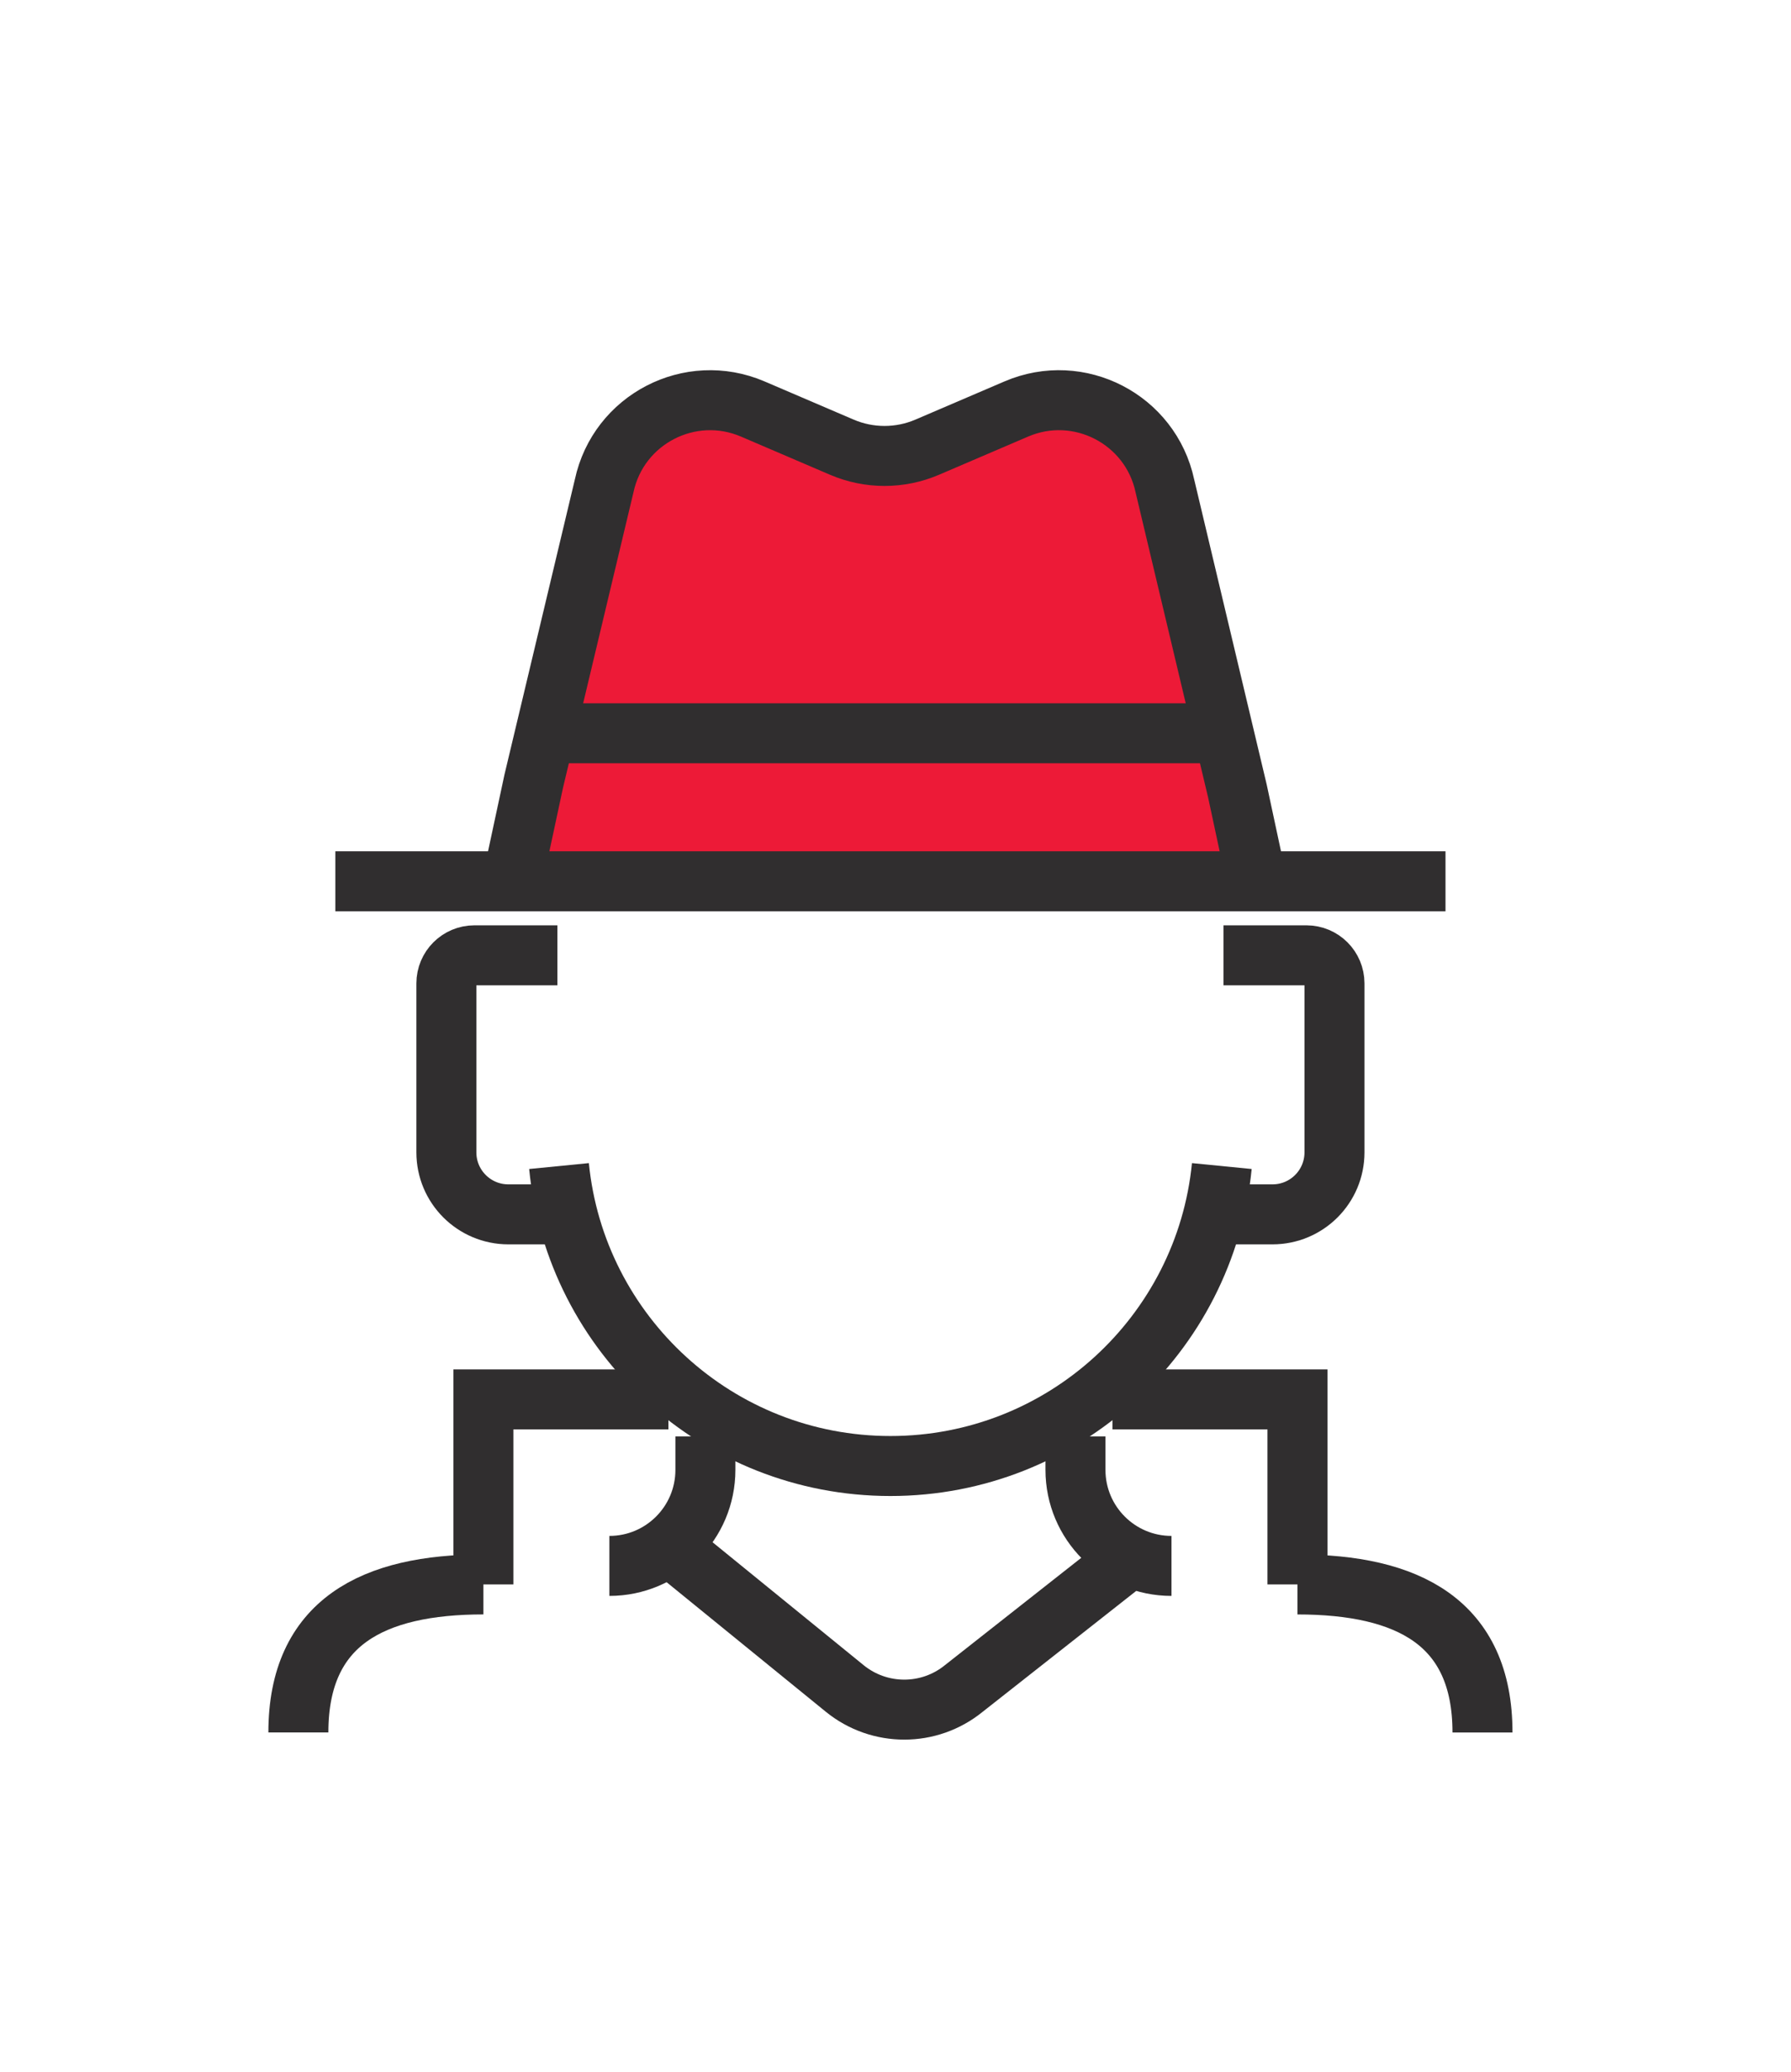
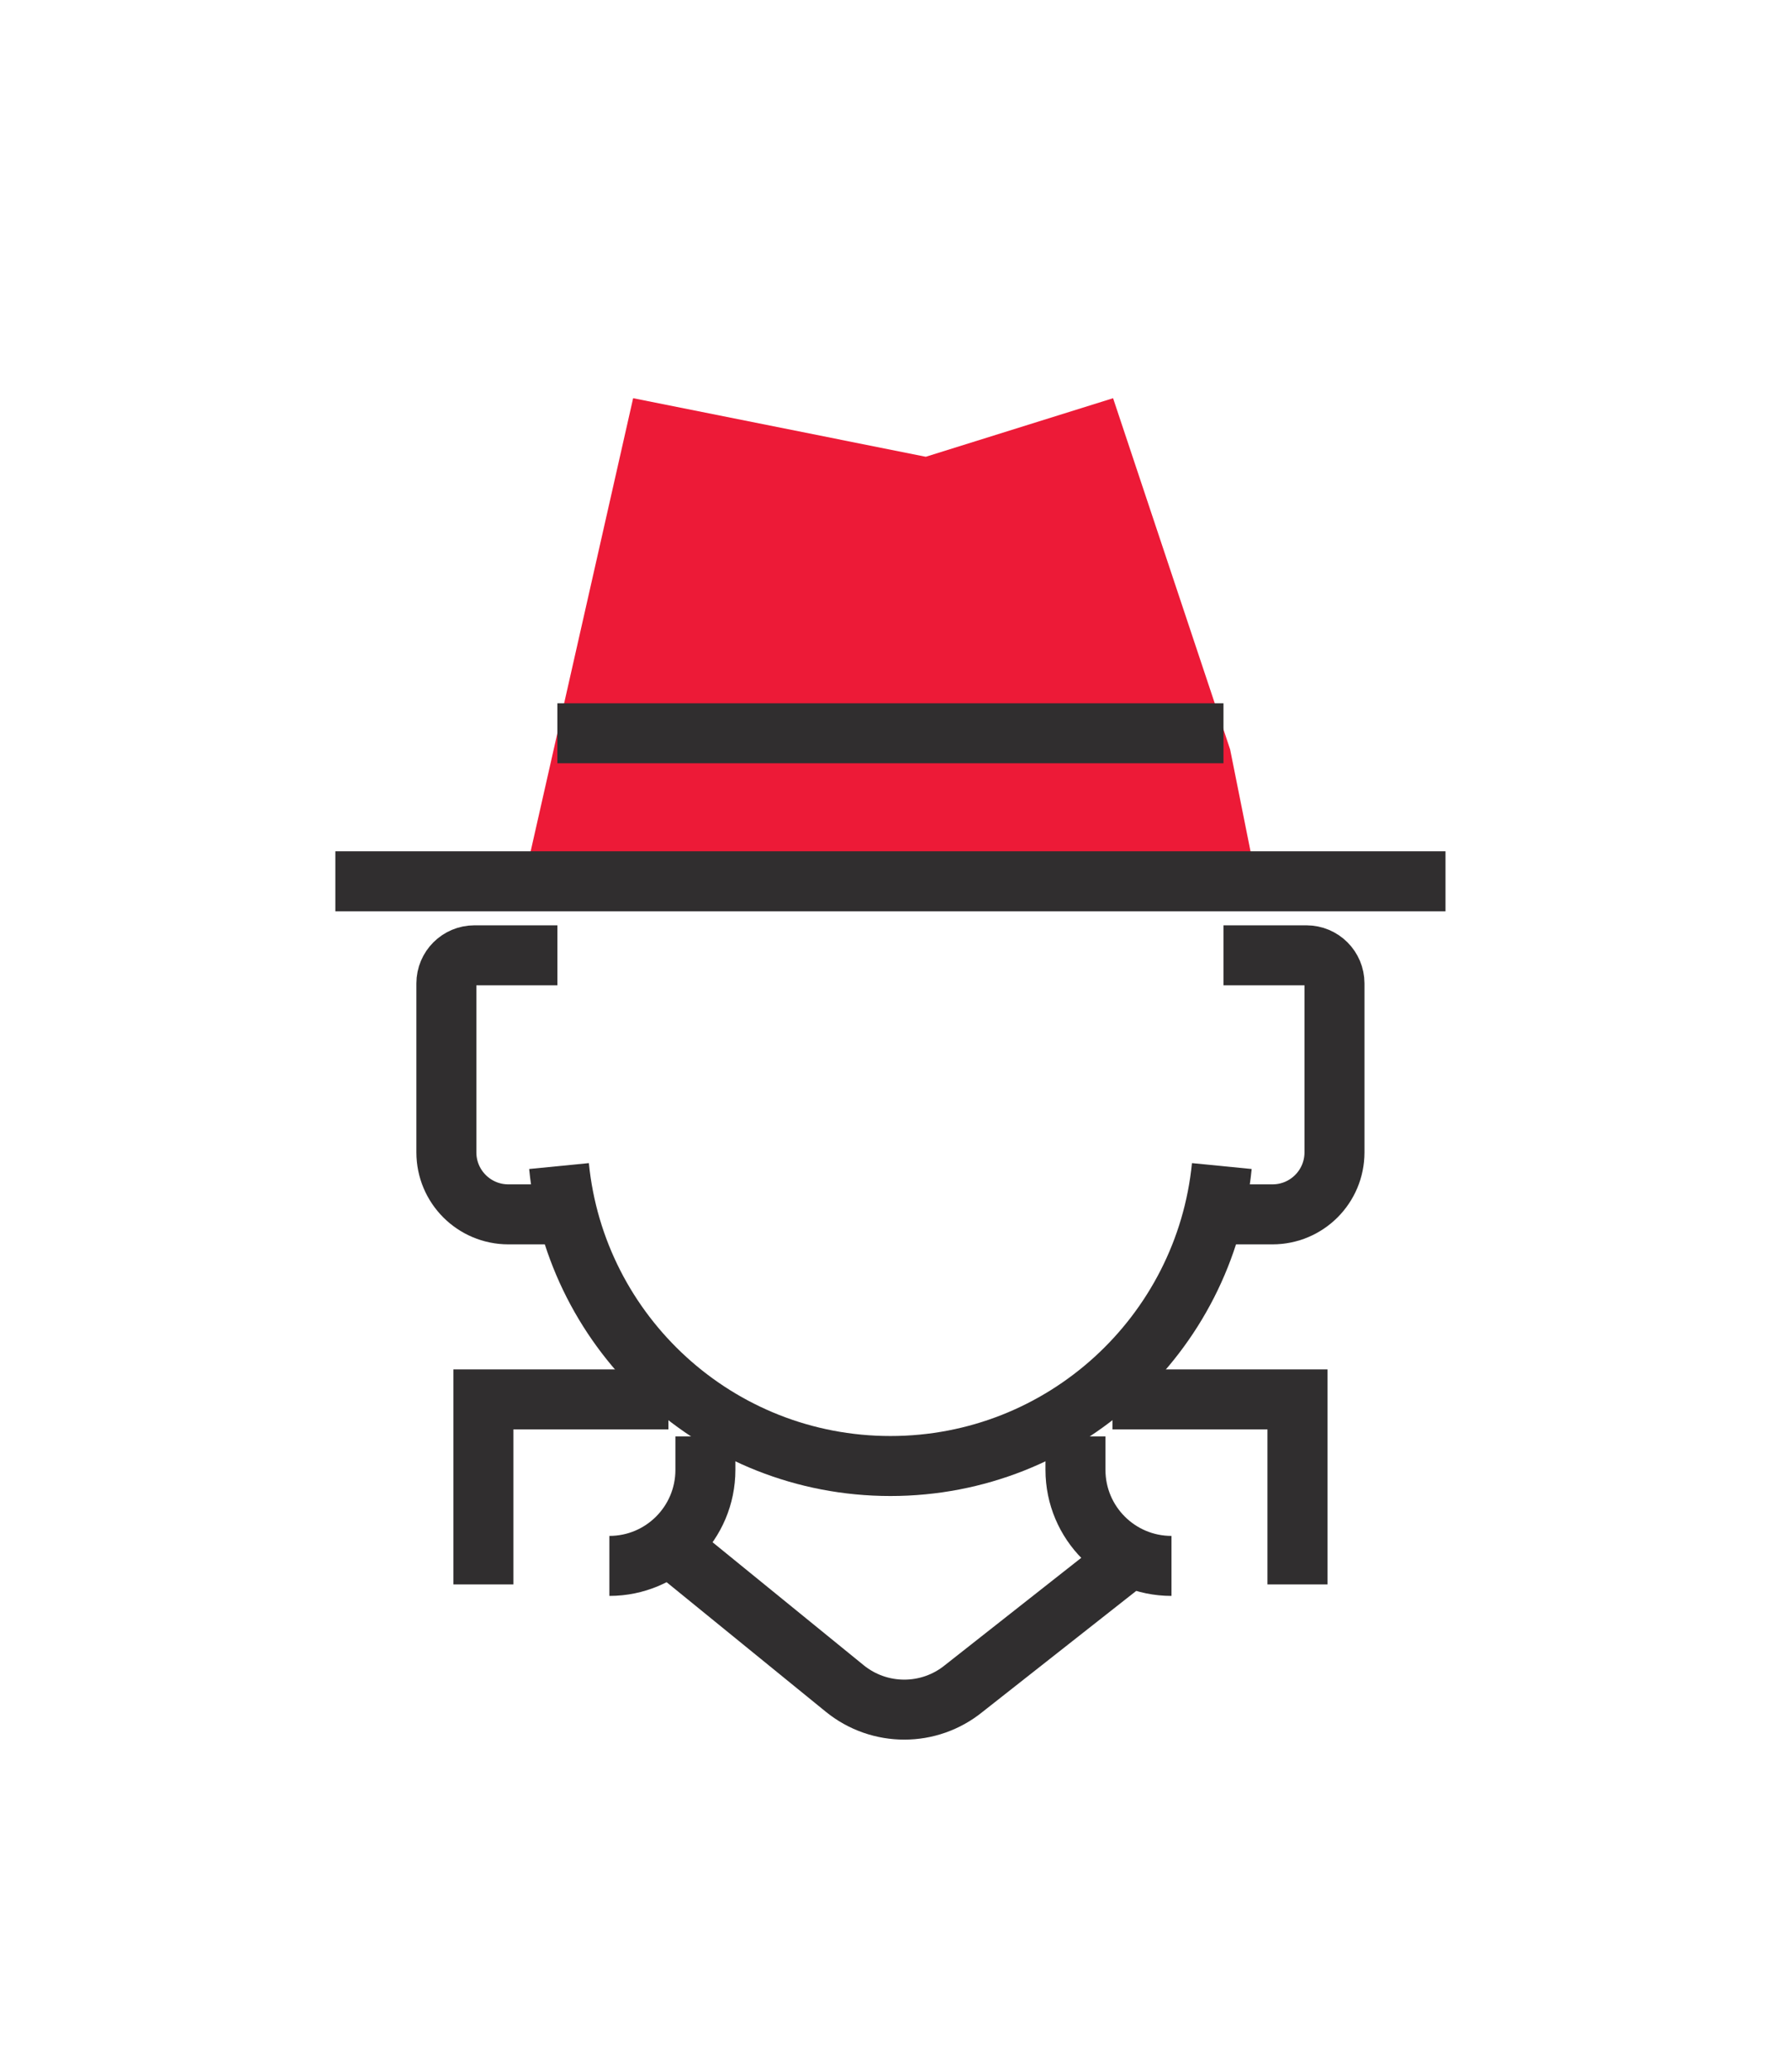
<svg xmlns="http://www.w3.org/2000/svg" id="Layer_1" data-name="Layer 1" viewBox="0 0 59.707 69.073">
  <defs>
    <style>
      .cls-1 {
        fill: #ed1a37;
      }

      .cls-2 {
        fill: none;
        stroke: #302e2f;
        stroke-miterlimit: 10;
        stroke-width: 2px;
      }
    </style>
  </defs>
  <polygon class="cls-1" points="40.619 23.811 41.009 24.982 41.79 28.884 27.826 29.115 17.524 29.115 21.107 13.274 30.863 15.226 37.107 13.274 40.619 23.811" />
  <g>
    <path class="cls-2" d="m18.636,38.87c.554,5.614,5.289,9.999,11.048,9.999h0c5.759,0,10.494-4.385,11.048-9.999" />
-     <path class="cls-2" d="m16.115,52.816c-3.679,0-6.168,1.255-6.168,4.934" />
-     <path class="cls-2" d="m49.422,57.751c0-3.679-2.489-4.934-6.168-4.934" />
    <path class="cls-2" d="m22.468,51.652l5.692,4.632c1.157.941,2.815.941,3.971,0l5.522-4.347" />
    <path class="cls-2" d="m18.582,31.845h-2.765c-.517,0-.936.419-.936.936v5.633c0,1.141.925,2.066,2.066,2.066h1.635" />
    <path class="cls-2" d="m40.787,31.845h2.765c.517,0,.936.419.936.936v5.633c0,1.141-.925,2.066-2.066,2.066h-1.635" />
    <line class="cls-2" x1="11.18" y1="29.377" x2="48.189" y2="29.377" />
    <line class="cls-2" x1="18.582" y1="24.443" x2="40.787" y2="24.443" />
-     <path class="cls-2" d="m17.184,28.884l.61-2.846,2.347-9.841c.476-2.223,2.864-3.458,4.954-2.563l2.97,1.273c.908.389,1.937.389,2.845,0l2.97-1.273c2.09-.896,4.478.34,4.954,2.563l2.417,10.168.54,2.519" />
    <polyline class="cls-2" points="16.115 52.816 16.115 46.648 22.283 46.648" />
    <polyline class="cls-2" points="37.086 46.648 43.254 46.648 43.254 52.816" />
    <path class="cls-2" d="m23.516,47.882v1.116c0,1.768-1.433,3.201-3.201,3.201" />
    <path class="cls-2" d="m39.054,52.199c-1.768,0-3.201-1.433-3.201-3.201v-1.116" />
  </g>
</svg>